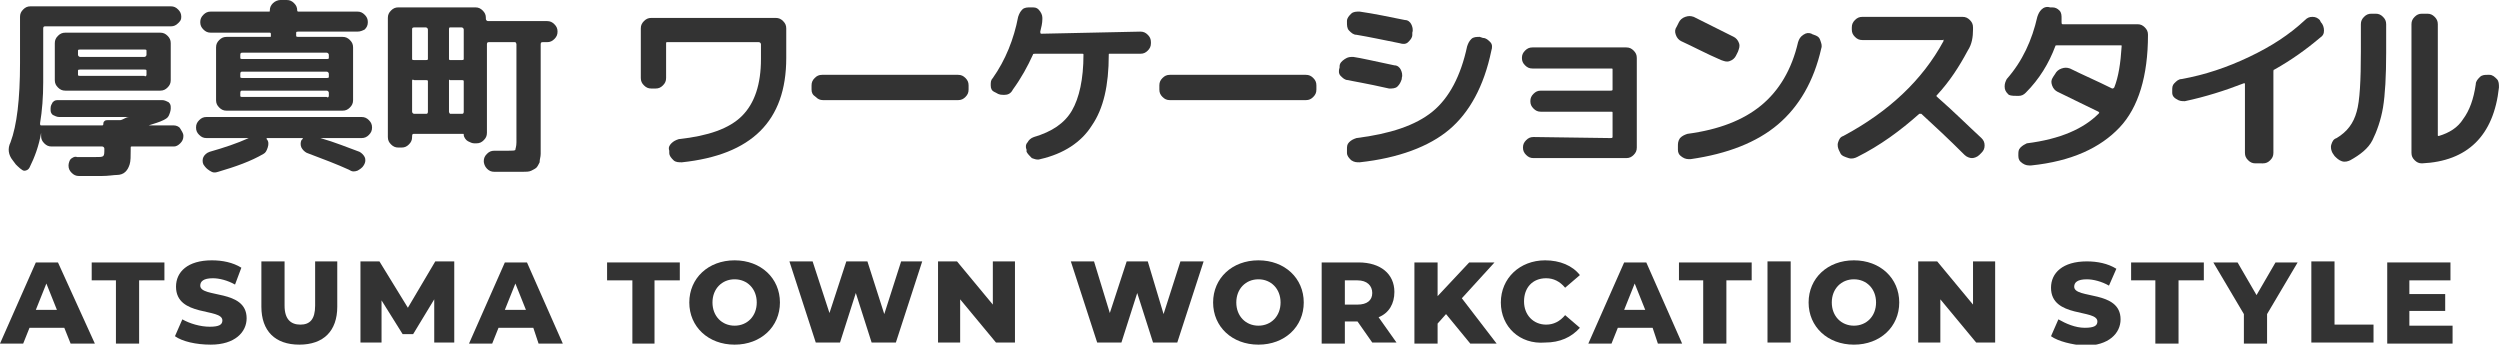
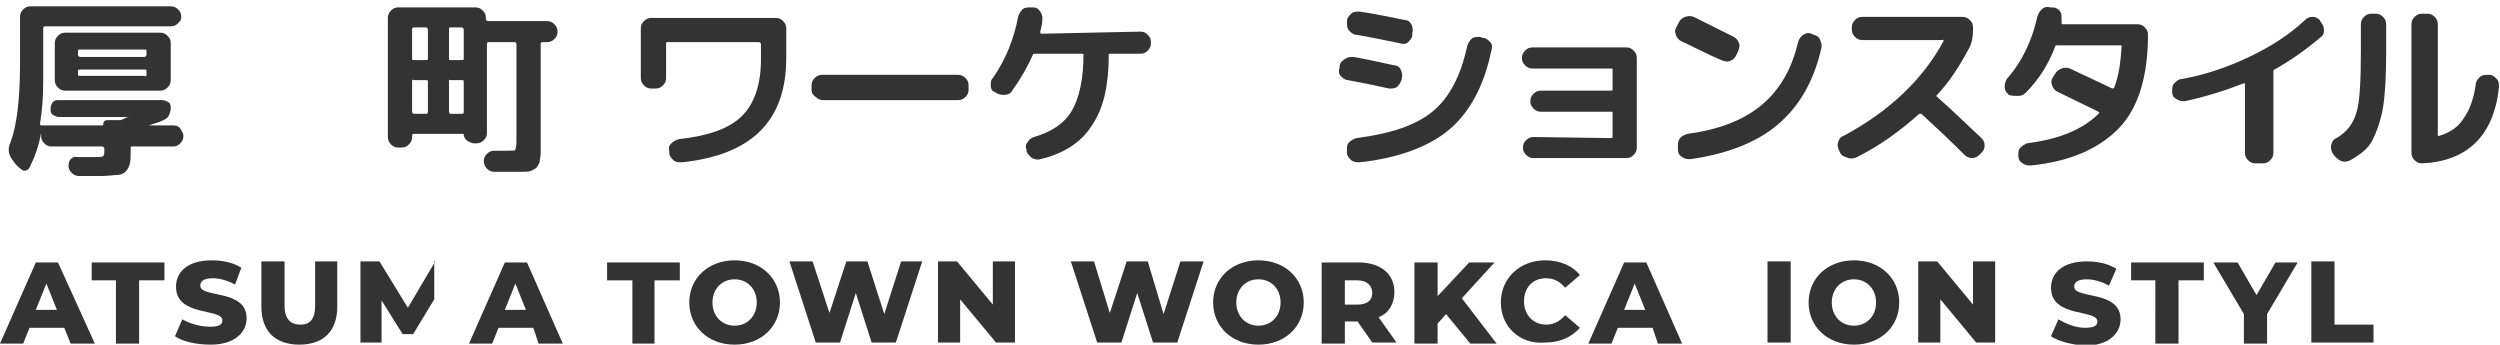
<svg xmlns="http://www.w3.org/2000/svg" version="1.1" id="_行ってみる_ボタン1" x="0px" y="0px" viewBox="0 0 237.2 32.7" style="enable-background:new 0 0 237.2 32.7;" xml:space="preserve">
  <style type="text/css">
	.st0{fill:#333333;}
</style>
  <g>
    <path class="st0" d="M6.1,31.1H2.8l-0.6,1.5H0l3.4-7.7h2.1L9,32.6H6.7L6.1,31.1L6.1,31.1z M5.4,29.4l-1-2.5l-1,2.5H5.4L5.4,29.4z" />
    <path class="st0" d="M11.1,26.6H8.7v-1.7h6.9v1.7h-2.4v6h-2.2V26.6z" />
    <path class="st0" d="M16.6,31.9l0.7-1.6C18,30.7,19,31,19.9,31s1.2-0.2,1.2-0.6c0-1.2-4.4-0.3-4.4-3.2c0-1.4,1.1-2.5,3.4-2.5   c1,0,2,0.2,2.8,0.7L22.3,27c-0.7-0.4-1.5-0.6-2.1-0.6c-0.9,0-1.2,0.3-1.2,0.7c0,1.2,4.4,0.3,4.4,3.1c0,1.3-1.1,2.5-3.4,2.5   C18.6,32.7,17.3,32.4,16.6,31.9L16.6,31.9z" />
    <path class="st0" d="M24.8,29.1v-4.3H27V29c0,1.3,0.6,1.8,1.5,1.8s1.4-0.5,1.4-1.8v-4.2h2.1v4.3c0,2.3-1.3,3.6-3.6,3.6   S24.8,31.4,24.8,29.1z" />
-     <path class="st0" d="M41.2,32.5l0-4.1l-2,3.3h-1l-2-3.2v4h-2v-7.7H36l2.7,4.4l2.6-4.4h1.8l0,7.7H41.2z" />
+     <path class="st0" d="M41.2,32.5l0-4.1l-2,3.3h-1l-2-3.2v4h-2v-7.7H36l2.7,4.4l2.6-4.4h1.8H41.2z" />
    <path class="st0" d="M50.6,31.1h-3.3l-0.6,1.5h-2.2l3.4-7.7H50l3.4,7.7h-2.3L50.6,31.1L50.6,31.1z M49.9,29.4l-1-2.5l-1,2.5H49.9   L49.9,29.4z" />
    <path class="st0" d="M60,26.6h-2.4v-1.7h6.9v1.7h-2.4v6H60V26.6z" />
    <path class="st0" d="M65.4,28.7c0-2.3,1.8-4,4.3-4s4.3,1.7,4.3,4s-1.8,4-4.3,4S65.4,31,65.4,28.7z M71.8,28.7   c0-1.3-0.9-2.2-2.1-2.2s-2.1,0.9-2.1,2.2s0.9,2.2,2.1,2.2S71.8,30,71.8,28.7z" />
    <path class="st0" d="M87.5,24.8L85,32.5h-2.3l-1.5-4.7l-1.5,4.7h-2.3l-2.5-7.7h2.2l1.6,4.9l1.6-4.9h2l1.6,5l1.6-5H87.5L87.5,24.8z" />
    <path class="st0" d="M96.3,24.8v7.7h-1.8l-3.4-4.1v4.1H89v-7.7h1.8l3.4,4.1v-4.1H96.3z" />
    <path class="st0" d="M114.2,24.8l-2.5,7.7h-2.3l-1.5-4.7l-1.5,4.7h-2.3l-2.5-7.7h2.2l1.5,4.9l1.6-4.9h2l1.5,5l1.6-5H114.2   L114.2,24.8z" />
    <path class="st0" d="M115.1,28.7c0-2.3,1.8-4,4.3-4s4.3,1.7,4.3,4s-1.8,4-4.3,4S115.1,31,115.1,28.7z M121.5,28.7   c0-1.3-0.9-2.2-2.1-2.2s-2.1,0.9-2.1,2.2s0.9,2.2,2.1,2.2S121.5,30,121.5,28.7z" />
    <path class="st0" d="M128.8,30.5h-1.2v2.1h-2.2v-7.7h3.5c2.1,0,3.4,1.1,3.4,2.8c0,1.1-0.5,2-1.5,2.4l1.7,2.4h-2.3L128.8,30.5   L128.8,30.5z M128.8,26.6h-1.2v2.3h1.2c0.9,0,1.4-0.4,1.4-1.1S129.7,26.6,128.8,26.6L128.8,26.6z" />
    <path class="st0" d="M137.2,29.8l-0.8,0.9v1.9h-2.2v-7.7h2.2v3.2l3-3.2h2.4l-3.1,3.4l3.3,4.3h-2.5L137.2,29.8L137.2,29.8z" />
    <path class="st0" d="M142.4,28.7c0-2.3,1.8-4,4.2-4c1.4,0,2.6,0.5,3.3,1.4l-1.4,1.2c-0.5-0.6-1.1-0.9-1.8-0.9   c-1.3,0-2.1,0.9-2.1,2.2s0.9,2.2,2.1,2.2c0.7,0,1.3-0.3,1.8-0.9l1.4,1.2c-0.8,0.9-1.9,1.4-3.3,1.4C144.2,32.7,142.4,31,142.4,28.7   L142.4,28.7z" />
    <path class="st0" d="M156.8,31.1h-3.3l-0.6,1.5h-2.2l3.4-7.7h2.1l3.4,7.7h-2.3L156.8,31.1L156.8,31.1z M156.1,29.4l-1-2.5l-1,2.5   H156.1L156.1,29.4z" />
-     <path class="st0" d="M161.7,26.6h-2.4v-1.7h6.9v1.7h-2.4v6h-2.2V26.6z" />
    <path class="st0" d="M167.7,24.8h2.2v7.7h-2.2V24.8z" />
    <path class="st0" d="M171.6,28.7c0-2.3,1.8-4,4.3-4s4.3,1.7,4.3,4s-1.8,4-4.3,4S171.6,31,171.6,28.7z M178,28.7   c0-1.3-0.9-2.2-2.1-2.2s-2.1,0.9-2.1,2.2s0.9,2.2,2.1,2.2S178,30,178,28.7z" />
    <path class="st0" d="M189.3,24.8v7.7h-1.8l-3.4-4.1v4.1H182v-7.7h1.8l3.4,4.1v-4.1H189.3z" />
    <path class="st0" d="M194.6,31.9l0.7-1.6c0.7,0.4,1.6,0.8,2.5,0.8s1.2-0.2,1.2-0.6c0-1.2-4.4-0.3-4.4-3.2c0-1.4,1.1-2.5,3.4-2.5   c1,0,2,0.2,2.8,0.7l-0.7,1.6c-0.7-0.4-1.5-0.6-2.1-0.6c-0.9,0-1.2,0.3-1.2,0.7c0,1.2,4.4,0.3,4.4,3.1c0,1.3-1.1,2.5-3.4,2.5   C196.6,32.7,195.3,32.4,194.6,31.9L194.6,31.9z" />
    <path class="st0" d="M204.6,26.6h-2.4v-1.7h6.9v1.7h-2.4v6h-2.2V26.6z" />
    <path class="st0" d="M215.1,29.8v2.8h-2.2v-2.8l-2.9-4.9h2.3l1.8,3.1l1.8-3.1h2.1L215.1,29.8L215.1,29.8z" />
    <path class="st0" d="M219.3,24.8h2.2v6h3.7v1.7h-5.9C219.3,32.5,219.3,24.9,219.3,24.8z" />
-     <path class="st0" d="M232.7,30.9v1.7h-6.2v-7.7h6v1.7h-3.9v1.3h3.4v1.6h-3.4v1.4L232.7,30.9L232.7,30.9z" />
  </g>
  <g>
    <path class="st0" d="M1.5,15.6l-0.3-0.4c-0.4-0.5-0.5-1.1-0.2-1.7C1.6,11.9,1.9,9.4,1.9,6V1.6c0-0.3,0.1-0.5,0.3-0.7   c0.2-0.2,0.4-0.3,0.7-0.3h13.3c0.3,0,0.5,0.1,0.7,0.3c0.2,0.2,0.3,0.4,0.3,0.7S17.1,2,16.9,2.2c-0.2,0.2-0.4,0.3-0.7,0.3H4.3   c-0.1,0-0.2,0-0.2,0.2v5.1c0,1.4-0.1,2.7-0.3,3.9c0,0.1,0,0.2,0.1,0.2h5.8c0,0,0.1,0,0.1-0.1c0-0.1,0-0.2,0.1-0.3s0.2-0.1,0.3-0.1   h0.9c0.1,0,0.2,0,0.3,0c0.1,0,0.3-0.1,0.5-0.2c0.2-0.1,0.3-0.1,0.4-0.1c0.1,0,0,0,0,0H5.6c-0.2,0-0.4-0.1-0.6-0.2   c-0.2-0.2-0.2-0.3-0.2-0.6s0.1-0.4,0.2-0.6c0.2-0.2,0.3-0.2,0.6-0.2h9.8c0.2,0,0.4,0.1,0.6,0.2c0.2,0.2,0.2,0.3,0.2,0.6   c0,0.2-0.1,0.5-0.2,0.7s-0.3,0.3-0.5,0.4c-0.4,0.2-0.8,0.3-1.4,0.5c0,0,0,0,0,0h2.4c0.2,0,0.5,0.1,0.6,0.3s0.3,0.4,0.3,0.7   s-0.1,0.5-0.3,0.7c-0.2,0.2-0.4,0.3-0.6,0.3h-4c-0.1,0-0.1,0-0.1,0.2v0.1c0,0.6,0,1.1-0.1,1.4s-0.2,0.5-0.4,0.7s-0.5,0.3-0.8,0.3   s-0.8,0.1-1.5,0.1c-0.5,0-1.2,0-2.1,0c-0.3,0-0.5-0.1-0.7-0.3s-0.3-0.4-0.3-0.7c0-0.2,0.1-0.5,0.2-0.6s0.4-0.3,0.6-0.2   c0.8,0,1.4,0,1.8,0s0.6,0,0.7-0.1c0.1-0.1,0.1-0.3,0.1-0.7c0-0.1-0.1-0.2-0.2-0.2H4.9c-0.3,0-0.5-0.1-0.7-0.3s-0.3-0.4-0.3-0.7   v-0.3h0c-0.2,1.2-0.6,2.3-1.1,3.3c-0.1,0.2-0.3,0.3-0.5,0.3S1.7,15.8,1.5,15.6L1.5,15.6z M6.2,3.1h9c0.3,0,0.5,0.1,0.7,0.3   s0.3,0.4,0.3,0.7v3.5c0,0.3-0.1,0.5-0.3,0.7c-0.2,0.2-0.4,0.3-0.7,0.3h-9c-0.3,0-0.5-0.1-0.7-0.3S5.2,7.9,5.2,7.6V4.1   c0-0.3,0.1-0.5,0.3-0.7S5.9,3.1,6.2,3.1z M13.9,5.2V4.8c0-0.1-0.1-0.1-0.2-0.1H7.6c-0.1,0-0.2,0-0.2,0.1v0.4c0,0.1,0.1,0.2,0.2,0.2   h6.1C13.8,5.4,13.9,5.3,13.9,5.2z M13.9,7.1V6.7c0-0.1-0.1-0.1-0.2-0.1H7.6c-0.1,0-0.2,0-0.2,0.1v0.4c0,0.1,0.1,0.1,0.2,0.1h6.1   C13.8,7.3,13.9,7.2,13.9,7.1z" />
-     <path class="st0" d="M19.6,13.1c-0.3,0-0.5-0.1-0.7-0.3s-0.3-0.4-0.3-0.7s0.1-0.5,0.3-0.7c0.2-0.2,0.4-0.3,0.7-0.3h14.7   c0.3,0,0.5,0.1,0.7,0.3s0.3,0.4,0.3,0.7s-0.1,0.5-0.3,0.7c-0.2,0.2-0.4,0.3-0.7,0.3h-3.9c0,0,0,0,0,0c1.4,0.4,2.6,0.9,3.7,1.3   c0.2,0.1,0.4,0.3,0.5,0.5s0.1,0.5-0.1,0.8c-0.1,0.2-0.4,0.4-0.6,0.5c-0.3,0.1-0.5,0.1-0.8-0.1c-1.1-0.5-2.4-1-4-1.6   c-0.2-0.1-0.4-0.3-0.5-0.5c-0.1-0.2-0.1-0.5,0-0.7l0.1-0.1c0.1-0.1,0-0.1-0.1-0.1h-3.2c0,0-0.1,0-0.1,0c0,0,0,0.1,0,0.1l0,0   c0.2,0.2,0.2,0.5,0.1,0.8s-0.2,0.5-0.4,0.6c-1.2,0.7-2.6,1.2-4.3,1.7c-0.3,0.1-0.5,0.1-0.8-0.1s-0.4-0.3-0.6-0.6   c-0.1-0.2-0.1-0.5,0-0.7c0.1-0.2,0.3-0.4,0.6-0.5c1.4-0.4,2.6-0.8,3.7-1.3c0,0,0,0,0,0s0,0,0,0L19.6,13.1L19.6,13.1z M28.3,3   c-0.1,0-0.2,0-0.2,0.1v0.3c0,0.1,0.1,0.1,0.2,0.1h4.2c0.3,0,0.5,0.1,0.7,0.3c0.2,0.2,0.3,0.4,0.3,0.7v5c0,0.3-0.1,0.5-0.3,0.7   c-0.2,0.2-0.4,0.3-0.7,0.3H21.5c-0.3,0-0.5-0.1-0.7-0.3c-0.2-0.2-0.3-0.4-0.3-0.7v-5c0-0.3,0.1-0.5,0.3-0.7   c0.2-0.2,0.4-0.3,0.7-0.3h4.1c0.1,0,0.1,0,0.1-0.1V3.2c0-0.1-0.1-0.1-0.1-0.1H20c-0.3,0-0.5-0.1-0.7-0.3c-0.2-0.2-0.3-0.4-0.3-0.7   s0.1-0.5,0.3-0.7c0.2-0.2,0.4-0.3,0.7-0.3h5.5c0.1,0,0.1,0,0.1-0.1c0-0.3,0.1-0.5,0.3-0.7C26.1,0.1,26.4,0,26.6,0h0.6   c0.3,0,0.5,0.1,0.7,0.3s0.3,0.4,0.3,0.7c0,0.1,0.1,0.1,0.1,0.1h5.6c0.3,0,0.5,0.1,0.7,0.3c0.2,0.2,0.3,0.4,0.3,0.7   s-0.1,0.5-0.3,0.7C34.4,2.9,34.2,3,33.9,3H28.3L28.3,3z M31,5h-8c-0.1,0-0.2,0-0.2,0.2v0.3c0,0.1,0.1,0.1,0.2,0.1h8   c0.1,0,0.2,0,0.2-0.1V5.2C31.2,5.1,31.1,5,31,5z M31.2,7.3V7c0-0.1-0.1-0.2-0.2-0.2h-8c-0.1,0-0.2,0-0.2,0.2v0.3   c0,0.1,0.1,0.1,0.2,0.1h8C31.1,7.4,31.2,7.4,31.2,7.3z M31.2,9.1V8.8c0-0.1-0.1-0.2-0.2-0.2h-8c-0.1,0-0.2,0-0.2,0.2v0.3   c0,0.1,0.1,0.1,0.2,0.1h8C31.1,9.3,31.2,9.2,31.2,9.1z" />
    <path class="st0" d="M37.8,14c-0.3,0-0.5-0.1-0.7-0.3c-0.2-0.2-0.3-0.4-0.3-0.7V1.7c0-0.3,0.1-0.5,0.3-0.7s0.4-0.3,0.7-0.3h7.3   c0.3,0,0.5,0.1,0.7,0.3c0.2,0.2,0.3,0.4,0.3,0.7v0.1c0,0.1,0.1,0.2,0.2,0.2h5.6c0.3,0,0.5,0.1,0.7,0.3c0.2,0.2,0.3,0.4,0.3,0.7   s-0.1,0.5-0.3,0.7S52.2,4,51.9,4h-0.4c-0.1,0-0.2,0-0.2,0.2v9.2c0,0.5,0,0.9,0,1.2c0,0.3-0.1,0.5-0.1,0.8c-0.1,0.2-0.2,0.4-0.3,0.5   s-0.3,0.2-0.5,0.3s-0.5,0.1-0.8,0.1s-0.6,0-1.1,0c-0.3,0-0.8,0-1.6,0c-0.3,0-0.5-0.1-0.7-0.3s-0.3-0.5-0.3-0.7   c0-0.3,0.1-0.5,0.3-0.7c0.2-0.2,0.4-0.3,0.7-0.3c0.4,0,0.9,0,1.3,0c0.4,0,0.7,0,0.7-0.1s0.1-0.3,0.1-0.7V4.2c0-0.1-0.1-0.2-0.1-0.2   h-2.5c-0.1,0-0.2,0-0.2,0.2v8.4c0,0.3-0.1,0.5-0.3,0.7c-0.2,0.2-0.4,0.3-0.7,0.3h-0.2c-0.2,0-0.4-0.1-0.6-0.2S44,13,44,12.8   c0-0.1,0-0.1-0.1-0.1h-4.6c-0.1,0-0.2,0-0.2,0.2v0.1c0,0.3-0.1,0.5-0.3,0.7c-0.2,0.2-0.4,0.3-0.7,0.3L37.8,14L37.8,14z M39.1,2.8   v2.8c0,0.1,0.1,0.1,0.2,0.1h1.1c0.1,0,0.2,0,0.2-0.1V2.8c0-0.1-0.1-0.2-0.2-0.2h-1.1C39.1,2.6,39.1,2.7,39.1,2.8z M39.1,7.7v2.9   c0,0.1,0.1,0.2,0.2,0.2h1.1c0.1,0,0.2,0,0.2-0.2V7.7c0-0.1-0.1-0.1-0.2-0.1h-1.1C39.1,7.5,39.1,7.6,39.1,7.7z M42.6,2.8v2.8   c0,0.1,0.1,0.1,0.1,0.1h1.1c0.1,0,0.2,0,0.2-0.1V2.8c0-0.1-0.1-0.2-0.2-0.2h-1.1C42.6,2.6,42.6,2.7,42.6,2.8z M42.6,7.7v2.9   c0,0.1,0.1,0.2,0.1,0.2h1.1c0.1,0,0.2,0,0.2-0.2V7.7c0-0.1-0.1-0.1-0.2-0.1h-1.1C42.6,7.5,42.6,7.6,42.6,7.7z" />
    <path class="st0" d="M61.8,8.4c-0.3,0-0.5-0.1-0.7-0.3c-0.2-0.2-0.3-0.4-0.3-0.7V2.7c0-0.3,0.1-0.5,0.3-0.7s0.4-0.3,0.7-0.3h11.8   c0.3,0,0.5,0.1,0.7,0.3s0.3,0.4,0.3,0.7v2.8c0,6-3.3,9.2-9.9,9.9c-0.3,0-0.6,0-0.8-0.2c-0.2-0.2-0.4-0.4-0.4-0.7l0-0.2   c-0.1-0.3,0-0.5,0.2-0.7s0.4-0.3,0.7-0.4c2.8-0.3,4.8-1,6-2.2c1.2-1.2,1.8-3,1.8-5.4V4.2c0-0.1-0.1-0.2-0.2-0.2h-8.7   c-0.1,0-0.1,0-0.1,0.2v3.2c0,0.3-0.1,0.5-0.3,0.7c-0.2,0.2-0.4,0.3-0.7,0.3H61.8L61.8,8.4z" />
    <path class="st0" d="M78.1,9.5c-0.3,0-0.5-0.1-0.7-0.3C77.1,9,77,8.8,77,8.5V8.1c0-0.3,0.1-0.5,0.3-0.7s0.4-0.3,0.7-0.3h12.9   c0.3,0,0.5,0.1,0.7,0.3s0.3,0.4,0.3,0.7v0.4c0,0.3-0.1,0.5-0.3,0.7s-0.4,0.3-0.7,0.3H78.1z" />
    <path class="st0" d="M108.2,3c0.3,0,0.5,0.1,0.7,0.3c0.2,0.2,0.3,0.4,0.3,0.7v0.1c0,0.3-0.1,0.5-0.3,0.7s-0.4,0.3-0.7,0.3h-2.9   c-0.1,0-0.1,0-0.1,0.1c0,2.9-0.5,5.1-1.6,6.7c-1,1.6-2.7,2.7-4.9,3.2c-0.3,0.1-0.5,0-0.8-0.1c-0.2-0.2-0.4-0.4-0.5-0.6l0-0.2   c-0.1-0.2-0.1-0.5,0.1-0.7c0.1-0.2,0.3-0.4,0.6-0.5c1.7-0.5,2.9-1.3,3.6-2.5c0.7-1.2,1.1-3,1.1-5.3c0-0.1,0-0.1-0.2-0.1h-4.4   c-0.1,0-0.2,0-0.2,0.1c-0.5,1.1-1.1,2.2-1.9,3.3C95.9,8.9,95.6,9,95.3,9s-0.5,0-0.8-0.2l-0.2-0.1C94.1,8.6,94,8.4,94,8.1   c0-0.3,0-0.5,0.2-0.7c1.2-1.7,2-3.7,2.4-5.8c0.1-0.3,0.2-0.5,0.4-0.7c0.2-0.2,0.5-0.2,0.8-0.2H98c0.3,0,0.5,0.1,0.7,0.4   s0.2,0.5,0.2,0.7c0,0.4-0.1,0.8-0.2,1.2c0,0.1,0,0.2,0.1,0.2L108.2,3L108.2,3z" />
-     <path class="st0" d="M111,9.5c-0.3,0-0.5-0.1-0.7-0.3C110.1,9,110,8.8,110,8.5V8.1c0-0.3,0.1-0.5,0.3-0.7s0.4-0.3,0.7-0.3h12.9   c0.3,0,0.5,0.1,0.7,0.3c0.2,0.2,0.3,0.4,0.3,0.7v0.4c0,0.3-0.1,0.5-0.3,0.7c-0.2,0.2-0.4,0.3-0.7,0.3H111z" />
    <path class="st0" d="M127.9,7.6c-0.3,0-0.5-0.2-0.7-0.4c-0.2-0.2-0.2-0.5-0.1-0.8l0-0.1c0-0.3,0.2-0.5,0.5-0.7s0.5-0.2,0.8-0.2   c0.7,0.1,2,0.4,3.9,0.8c0.3,0,0.5,0.2,0.6,0.4s0.2,0.5,0.1,0.8l0,0.1c-0.1,0.3-0.2,0.5-0.4,0.7s-0.5,0.2-0.8,0.2   C129.6,7.9,128.3,7.7,127.9,7.6L127.9,7.6z M140.7,3.6c0.3,0,0.5,0.2,0.7,0.4s0.2,0.5,0.1,0.8c-0.7,3.4-2.1,5.9-4,7.5   c-1.9,1.6-4.8,2.7-8.5,3.1c-0.3,0-0.5,0-0.8-0.2c-0.2-0.2-0.4-0.4-0.4-0.7l0-0.3c0-0.3,0-0.5,0.2-0.7c0.2-0.2,0.4-0.3,0.7-0.4   c3.2-0.4,5.6-1.2,7.2-2.5c1.6-1.3,2.7-3.4,3.3-6.2c0.1-0.3,0.2-0.5,0.4-0.7s0.5-0.2,0.8-0.2L140.7,3.6L140.7,3.6z M133.3,1.9   c0.3,0,0.5,0.2,0.6,0.4s0.2,0.5,0.1,0.8l0,0.2c0,0.3-0.2,0.5-0.4,0.7s-0.5,0.2-0.8,0.1c-1.5-0.3-2.9-0.6-4.1-0.8   c-0.3,0-0.5-0.2-0.7-0.4c-0.2-0.2-0.2-0.5-0.2-0.8l0-0.1c0-0.3,0.2-0.5,0.4-0.7s0.5-0.2,0.8-0.2C130.4,1.3,131.8,1.6,133.3,1.9   L133.3,1.9z" />
    <path class="st0" d="M152.8,13.1c0.1,0,0.2,0,0.2-0.1v-2.3c0-0.1,0-0.1-0.2-0.1h-6.6c-0.3,0-0.5-0.1-0.7-0.3s-0.3-0.4-0.3-0.7   s0.1-0.5,0.3-0.7s0.4-0.3,0.7-0.3h6.6c0.1,0,0.2,0,0.2-0.1V6.6c0-0.1,0-0.1-0.2-0.1h-7.4c-0.3,0-0.5-0.1-0.7-0.3   c-0.2-0.2-0.3-0.4-0.3-0.7s0.1-0.5,0.3-0.7s0.4-0.3,0.7-0.3h8.9c0.3,0,0.5,0.1,0.7,0.3s0.3,0.4,0.3,0.7v8.5c0,0.3-0.1,0.5-0.3,0.7   c-0.2,0.2-0.4,0.3-0.7,0.3h-8.8c-0.3,0-0.5-0.1-0.7-0.3c-0.2-0.2-0.3-0.4-0.3-0.7s0.1-0.5,0.3-0.7c0.2-0.2,0.4-0.3,0.7-0.3   L152.8,13.1L152.8,13.1z" />
    <path class="st0" d="M159.5,3.9c-0.2-0.1-0.4-0.3-0.5-0.6s-0.1-0.5,0.1-0.8l0.2-0.4c0.1-0.2,0.3-0.4,0.6-0.5c0.3-0.1,0.5-0.1,0.8,0   c1.2,0.6,2.4,1.2,3.8,1.9c0.2,0.1,0.4,0.3,0.5,0.6c0.1,0.3,0,0.5-0.1,0.8l-0.2,0.4c-0.1,0.2-0.3,0.4-0.6,0.5s-0.5,0-0.8-0.1   C161.9,5.1,160.6,4.4,159.5,3.9L159.5,3.9z M172.1,3.3c0.3,0.1,0.5,0.2,0.6,0.5s0.2,0.5,0.1,0.8c-0.7,3.1-2.1,5.5-4.1,7.2   s-4.8,2.8-8.3,3.3c-0.3,0-0.5,0-0.8-0.2s-0.4-0.4-0.4-0.7l0-0.3c0-0.3,0-0.5,0.2-0.8c0.2-0.2,0.4-0.3,0.7-0.4c3-0.4,5.3-1.3,7-2.7   c1.7-1.4,2.9-3.4,3.5-6c0.1-0.3,0.2-0.5,0.5-0.7s0.5-0.2,0.8-0.1C171.8,3.2,172.1,3.3,172.1,3.3z" />
    <path class="st0" d="M174.6,14.5l-0.1-0.2c-0.1-0.2-0.2-0.5-0.1-0.8s0.2-0.5,0.5-0.6c4.3-2.3,7.5-5.3,9.5-9c0,0,0,0,0-0.1   s0,0-0.1,0h-7.6c-0.3,0-0.5-0.1-0.7-0.3c-0.2-0.2-0.3-0.4-0.3-0.7V2.6c0-0.3,0.1-0.5,0.3-0.7c0.2-0.2,0.4-0.3,0.7-0.3h9.5   c0.3,0,0.5,0.1,0.7,0.3s0.3,0.4,0.3,0.7v0.2c0,0.7-0.1,1.4-0.5,2c-0.8,1.5-1.7,2.9-2.9,4.2c-0.1,0.1-0.1,0.1,0,0.2   c1.6,1.4,3,2.8,4.2,3.9c0.2,0.2,0.3,0.4,0.3,0.7s-0.1,0.5-0.3,0.7l-0.2,0.2c-0.2,0.2-0.5,0.3-0.7,0.3s-0.5-0.1-0.7-0.3   c-1.5-1.5-2.9-2.8-4.1-3.9c-0.1,0-0.1,0-0.2,0c-1.8,1.6-3.7,3-5.9,4.1c-0.2,0.1-0.5,0.2-0.8,0.1S174.7,14.8,174.6,14.5L174.6,14.5z   " />
    <path class="st0" d="M190.6,9l-0.1-0.1c-0.2-0.2-0.3-0.4-0.3-0.7s0.1-0.5,0.2-0.7c1.5-1.7,2.4-3.7,2.9-5.9c0.1-0.3,0.2-0.5,0.4-0.7   s0.5-0.3,0.8-0.2h0.2c0.3,0,0.5,0.1,0.7,0.3s0.2,0.5,0.2,0.7l0,0.4c0,0.1,0,0.2,0.1,0.2h7.1c0.3,0,0.5,0.1,0.7,0.3   c0.2,0.2,0.3,0.4,0.3,0.7c0,3.9-0.9,6.9-2.7,8.8s-4.5,3.2-8.4,3.6c-0.3,0-0.5,0-0.8-0.2s-0.4-0.4-0.4-0.7l0-0.1   c0-0.3,0-0.5,0.2-0.7s0.4-0.3,0.6-0.4c3.2-0.4,5.4-1.4,6.8-2.8c0.1-0.1,0.1-0.1,0-0.2c-1-0.5-2.3-1.1-3.9-1.9   c-0.2-0.1-0.4-0.3-0.5-0.6c-0.1-0.3-0.1-0.5,0.1-0.8l0.2-0.3c0.1-0.2,0.3-0.4,0.6-0.5c0.3-0.1,0.5-0.1,0.8,0c1.2,0.6,2.6,1.2,4,1.9   c0.1,0,0.1,0,0.2-0.1c0.4-1,0.6-2.3,0.7-3.9c0-0.1,0-0.1-0.1-0.1h-6c-0.1,0-0.2,0-0.2,0.1c-0.6,1.6-1.5,3.1-2.8,4.4   c-0.2,0.2-0.4,0.3-0.7,0.3S190.8,9.1,190.6,9L190.6,9z" />
    <path class="st0" d="M206.1,8.8l0-0.2c0-0.3,0-0.5,0.2-0.7c0.2-0.2,0.4-0.4,0.7-0.4c2.2-0.4,4.3-1.1,6.4-2.1c2.1-1,3.8-2.1,5.3-3.5   c0.2-0.2,0.4-0.3,0.7-0.3s0.5,0.1,0.7,0.3l0.1,0.2c0.2,0.2,0.3,0.5,0.3,0.8c0,0.3-0.1,0.5-0.4,0.7c-1.3,1.1-2.7,2.1-4.3,3   c-0.1,0-0.1,0.1-0.1,0.2c0,0,0,0,0,0s0,0,0,0v7.7c0,0.3-0.1,0.5-0.3,0.7c-0.2,0.2-0.4,0.3-0.7,0.3H214c-0.3,0-0.5-0.1-0.7-0.3   c-0.2-0.2-0.3-0.4-0.3-0.7V8c0-0.1,0-0.1-0.1-0.1c-1.8,0.7-3.7,1.3-5.6,1.7c-0.3,0-0.5,0-0.8-0.2C206.3,9.3,206.1,9.1,206.1,8.8   L206.1,8.8z" />
    <path class="st0" d="M221.5,14.8l-0.2-0.3c-0.1-0.2-0.2-0.5-0.1-0.8c0.1-0.3,0.2-0.5,0.5-0.6c1-0.6,1.6-1.4,1.9-2.5   c0.3-1,0.4-3,0.4-5.7V2.3c0-0.3,0.1-0.5,0.3-0.7c0.2-0.2,0.4-0.3,0.7-0.3h0.4c0.3,0,0.5,0.1,0.7,0.3c0.2,0.2,0.3,0.4,0.3,0.7v2.7   c0,2.2-0.1,4-0.3,5.2s-0.6,2.3-1,3.1s-1.2,1.4-2.1,1.9c-0.2,0.1-0.5,0.2-0.8,0.1S221.7,15,221.5,14.8L221.5,14.8z M229.8,15.5   c-0.3,0-0.5-0.1-0.7-0.3s-0.3-0.4-0.3-0.7V2.3c0-0.3,0.1-0.5,0.3-0.7c0.2-0.2,0.4-0.3,0.7-0.3h0.5c0.3,0,0.5,0.1,0.7,0.3   s0.3,0.4,0.3,0.7v10.5c0,0.1,0,0.1,0.1,0.1c1-0.3,1.8-0.8,2.3-1.6c0.6-0.8,1-1.9,1.2-3.3c0-0.3,0.2-0.5,0.4-0.7   c0.2-0.2,0.5-0.2,0.7-0.2l0.2,0c0.3,0,0.5,0.2,0.7,0.4s0.2,0.5,0.2,0.8C236.6,12.9,234.1,15.3,229.8,15.5L229.8,15.5z" />
  </g>
</svg>